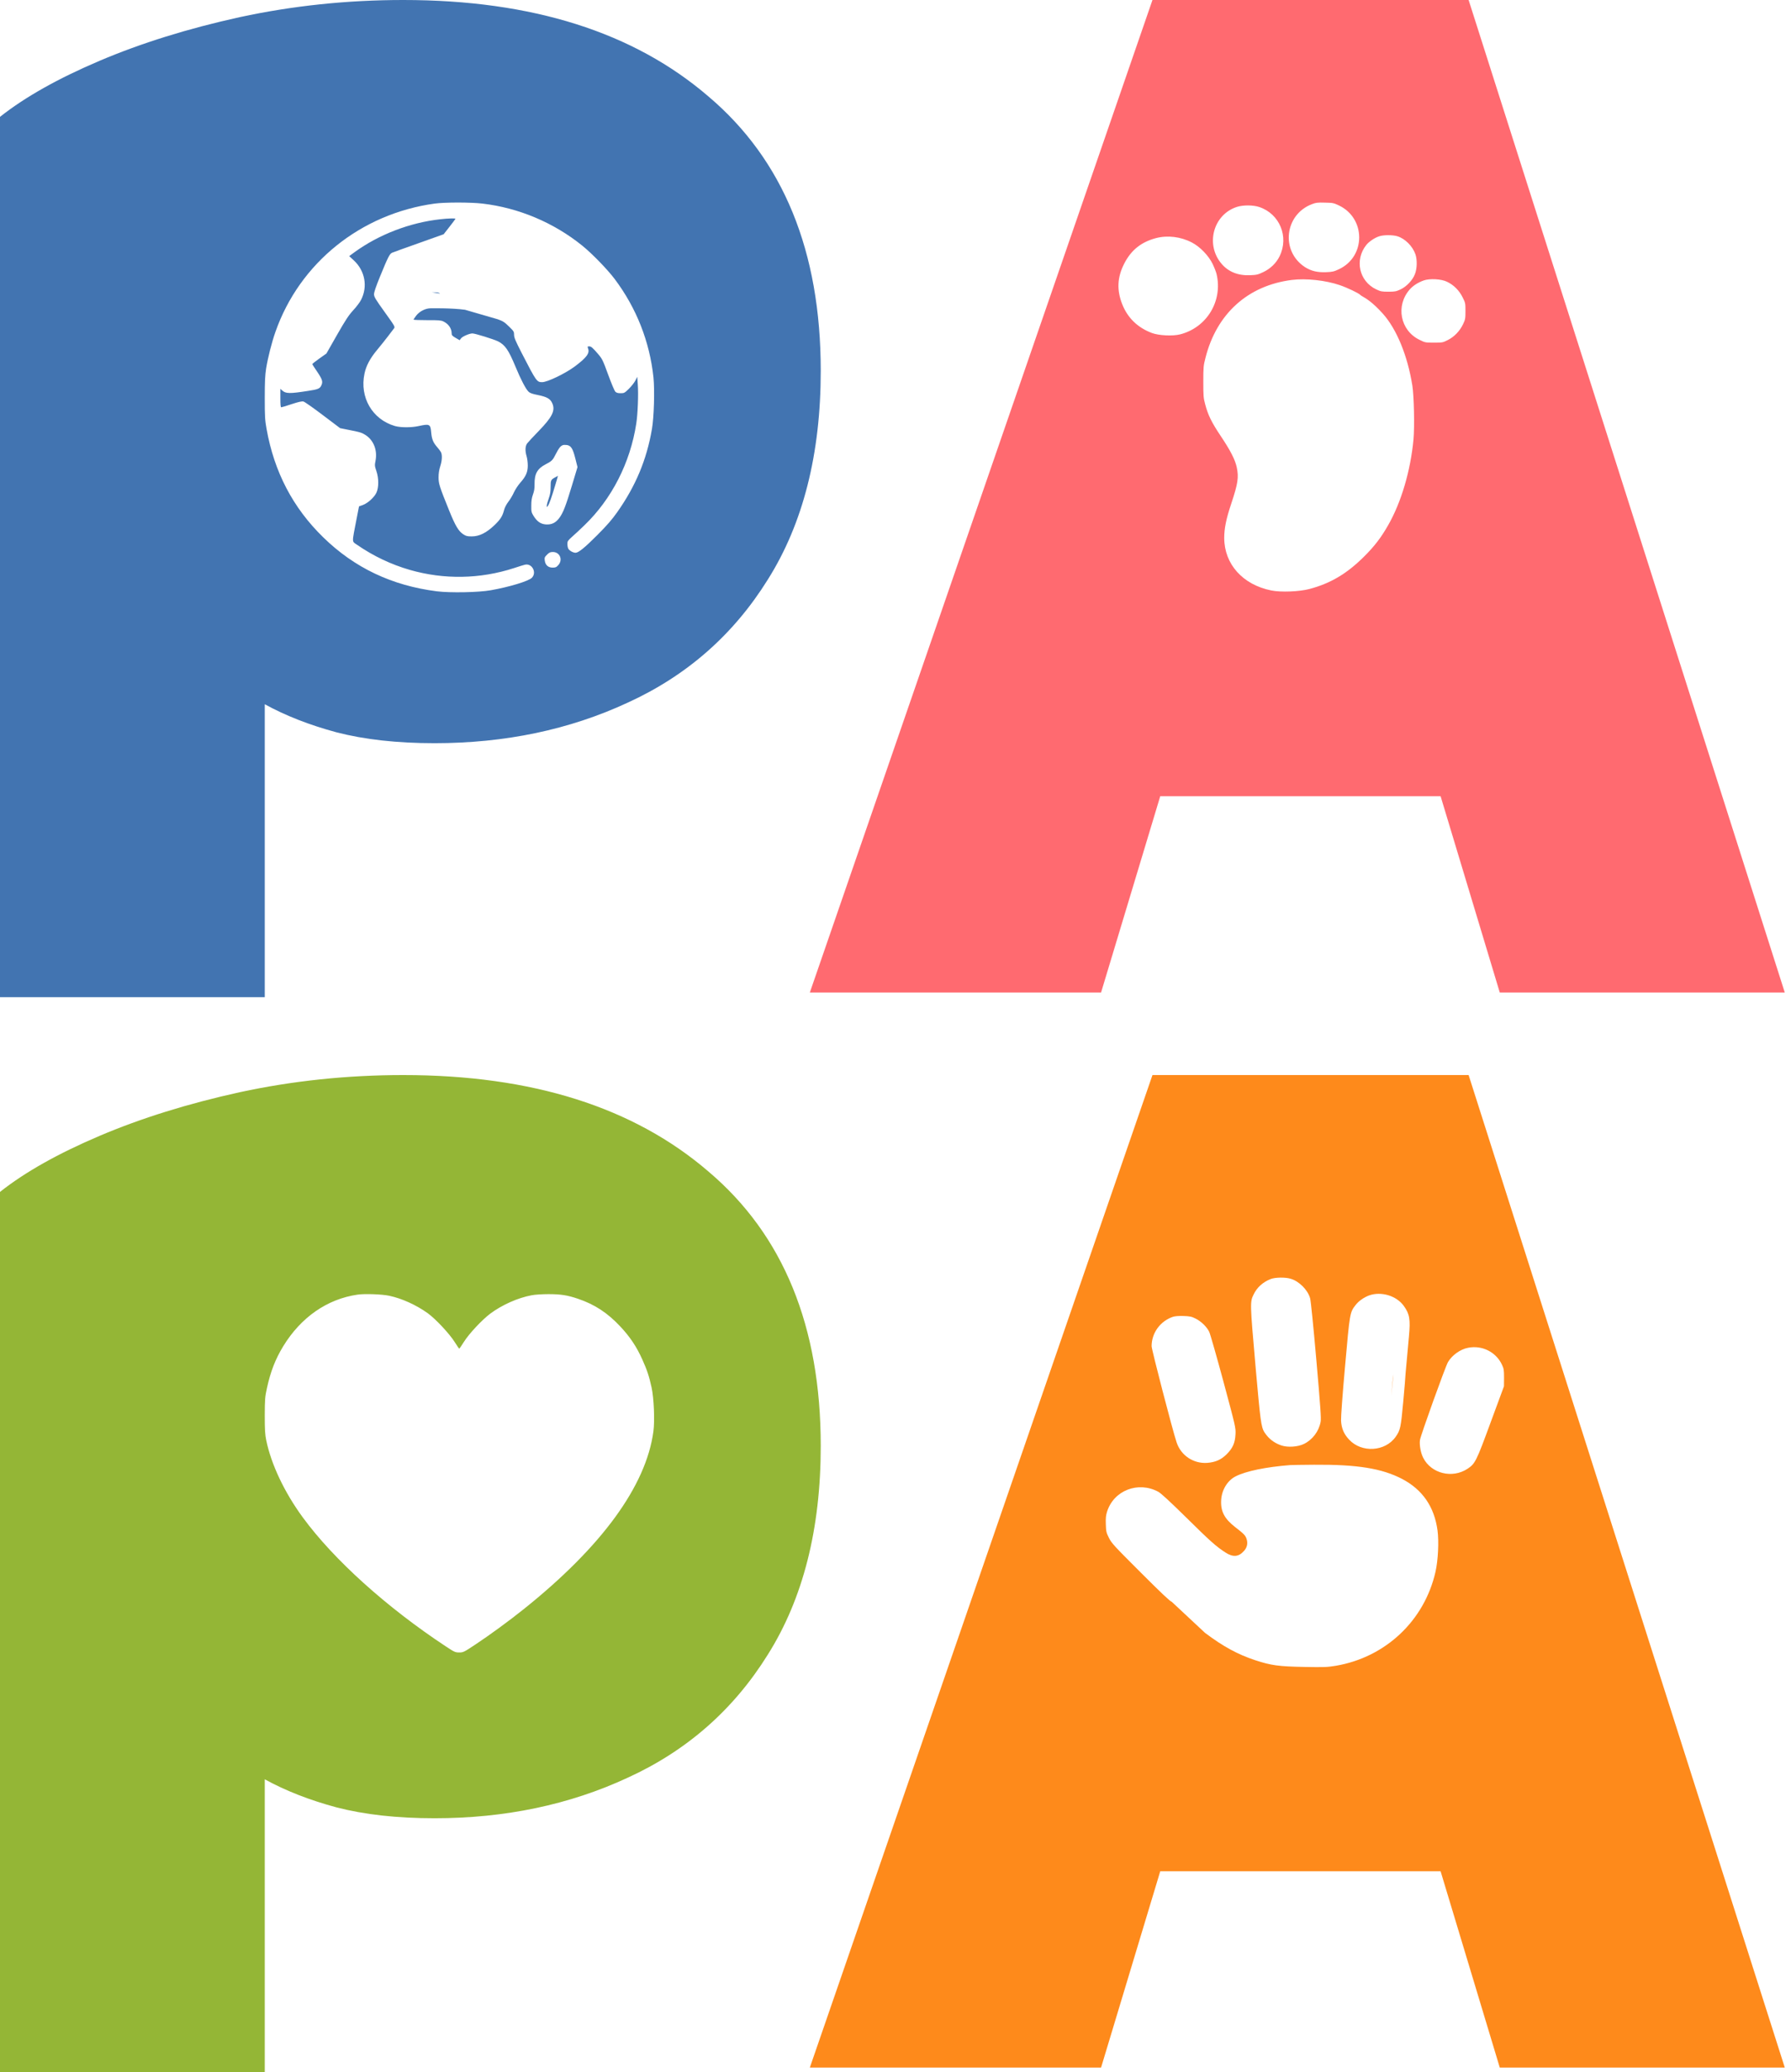
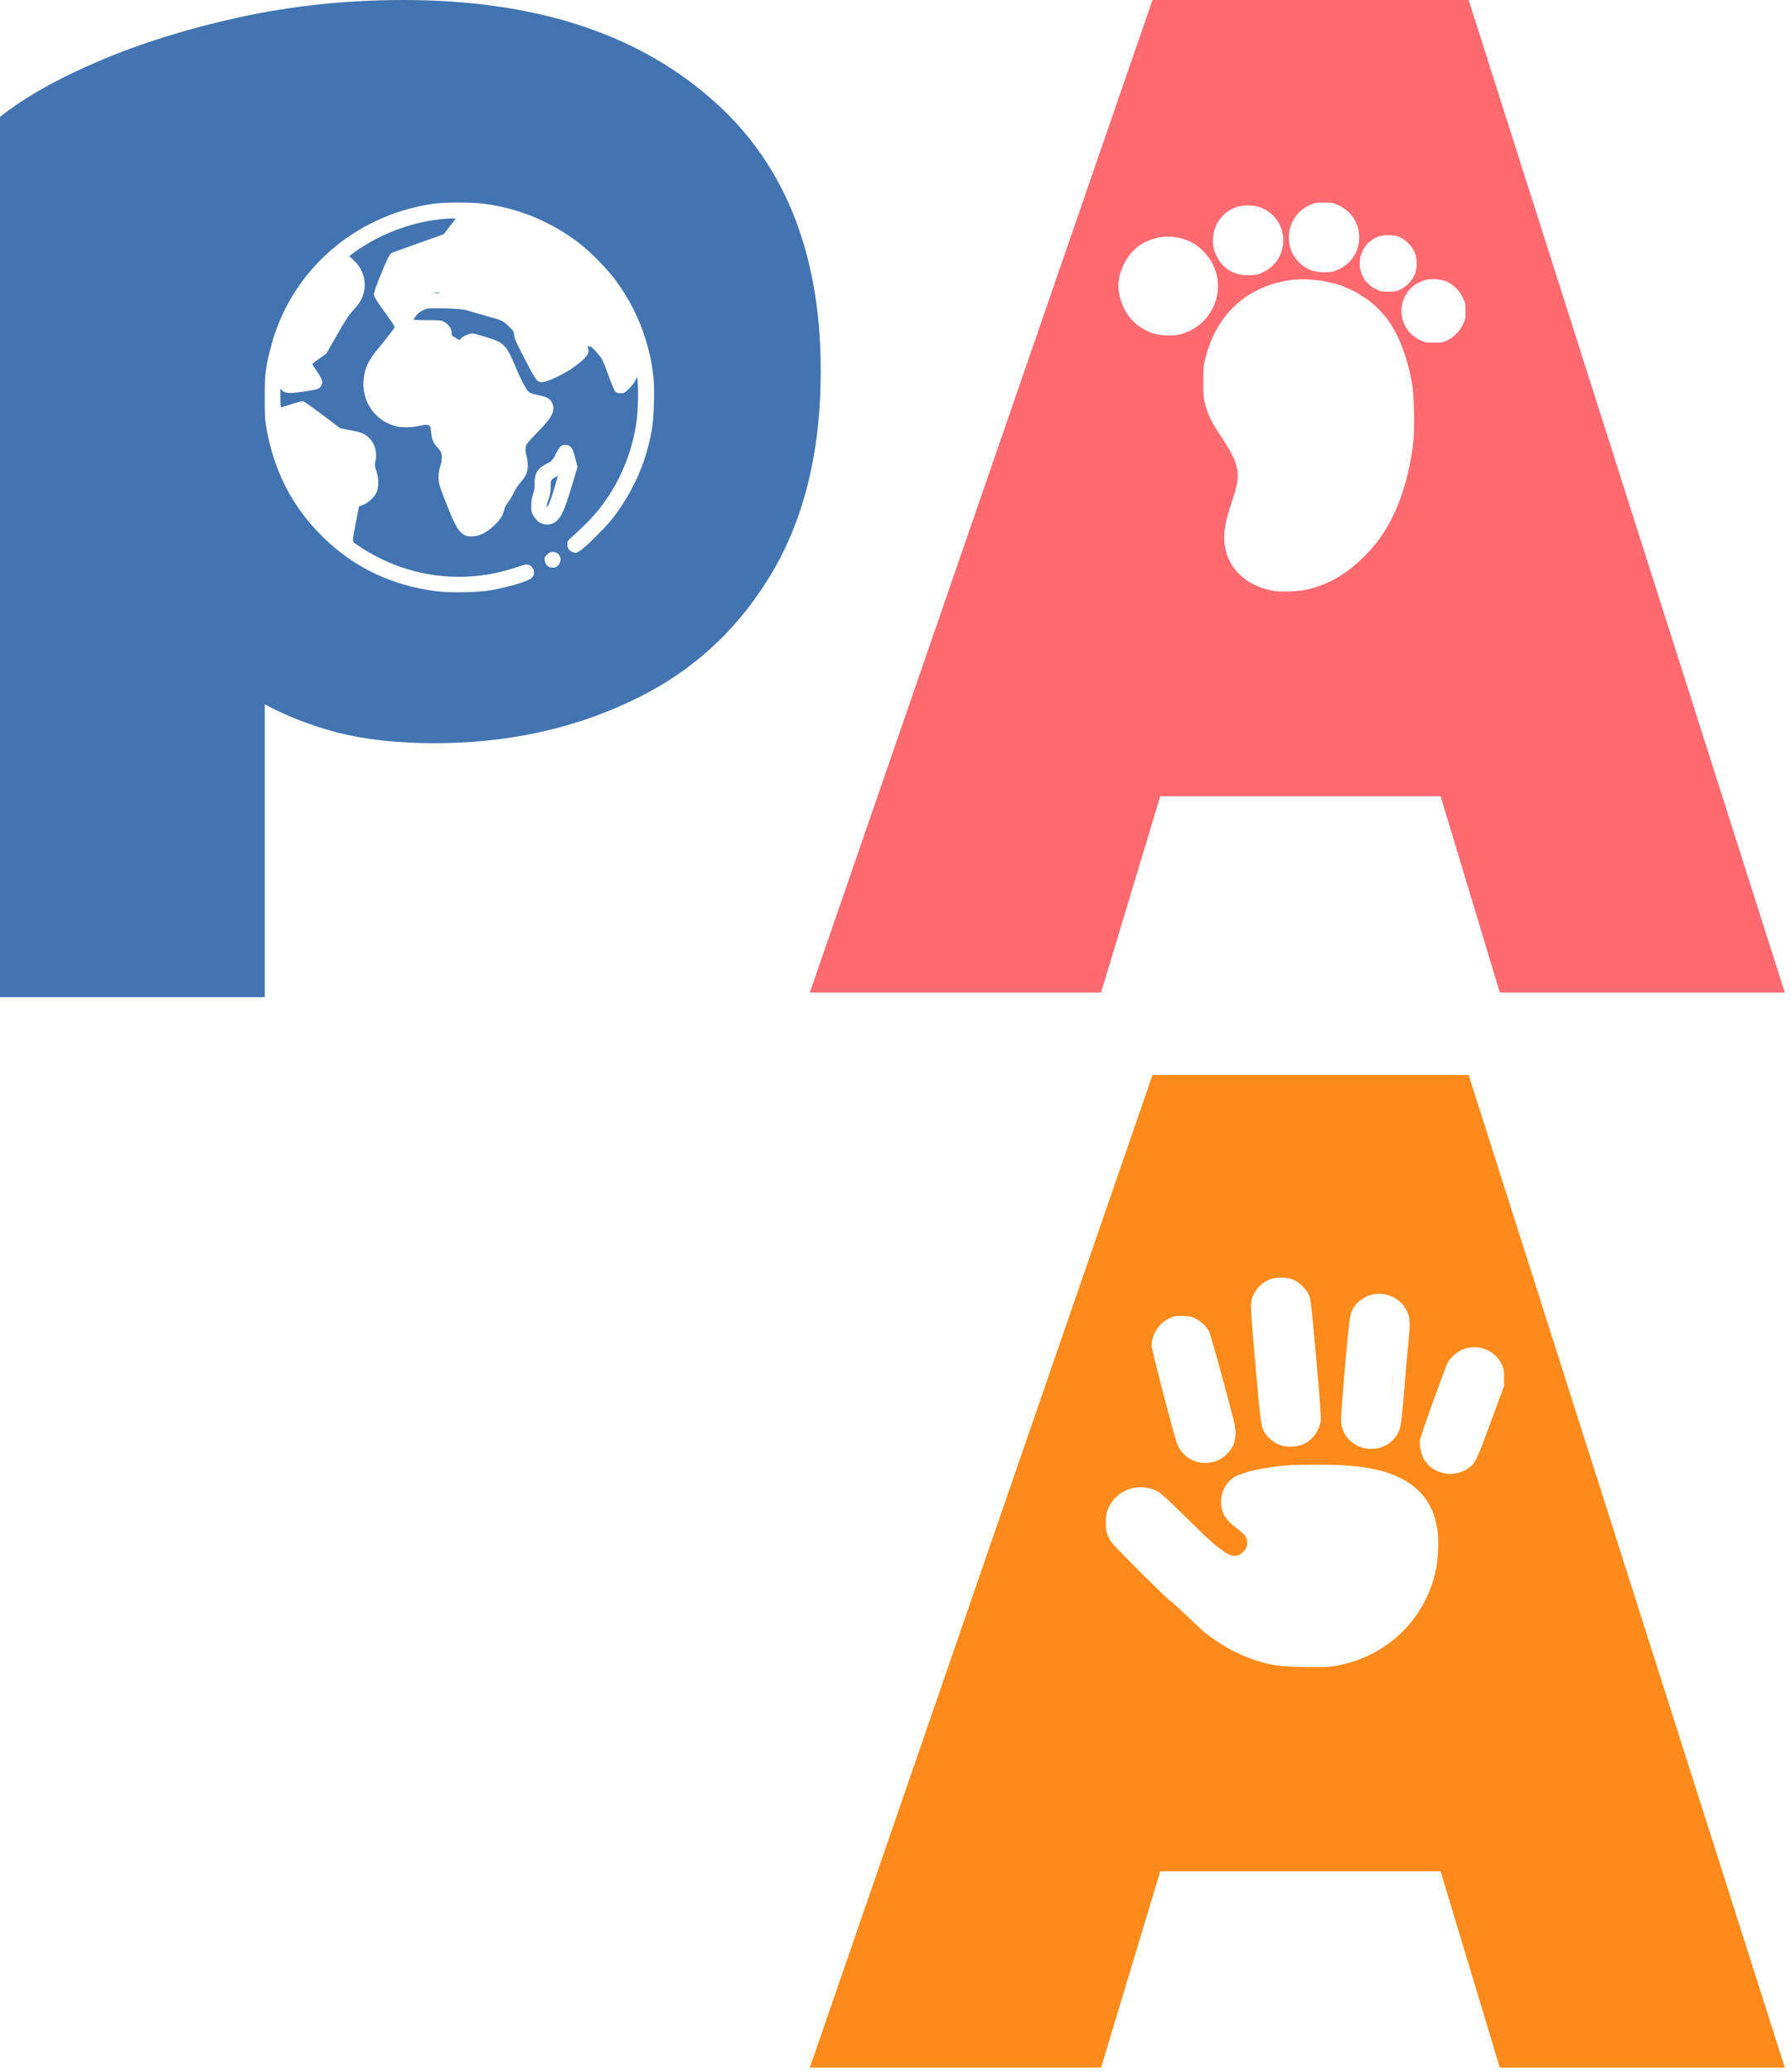
<svg xmlns="http://www.w3.org/2000/svg" width="115" height="133" viewBox="0 0 115 133" fill="none">
  <path fill-rule="evenodd" clip-rule="evenodd" d="M74 0L52 63.7H70.7L74.5 51.1H92.5L96.3 63.7H114.6L94.3 0H74ZM84.243 13.102C82.481 13.771 82.218 16.117 83.789 17.142C84.189 17.396 84.589 17.493 85.155 17.469C85.555 17.454 85.657 17.43 85.984 17.274C87.707 16.459 87.702 14.015 85.98 13.19C85.633 13.024 85.575 13.014 85.072 13.005C84.614 12.99 84.492 13.005 84.243 13.102ZM79.427 13.278C77.9 13.766 77.378 15.703 78.442 16.937C78.885 17.454 79.51 17.698 80.276 17.664C80.681 17.649 80.778 17.625 81.115 17.464C81.579 17.244 81.949 16.884 82.164 16.444C82.774 15.195 82.169 13.727 80.861 13.288C80.471 13.156 79.827 13.151 79.427 13.278ZM87.73 15.722C87.906 15.503 88.282 15.249 88.575 15.161C88.853 15.073 89.418 15.073 89.716 15.161C90.214 15.308 90.707 15.8 90.887 16.327C91.004 16.683 90.994 17.23 90.853 17.591C90.707 17.981 90.311 18.401 89.916 18.581C89.643 18.708 89.555 18.723 89.145 18.723C88.726 18.723 88.653 18.708 88.365 18.572C87.267 18.049 86.965 16.688 87.73 15.722ZM74.226 15.283C73.323 15.522 72.651 16.009 72.187 16.918C71.724 17.823 71.709 18.635 72.055 19.518C72.401 20.401 73.05 21.03 73.963 21.372C74.402 21.538 75.304 21.582 75.778 21.46C77.495 21.021 78.524 19.313 78.115 17.586C78.085 17.459 77.973 17.171 77.866 16.947C77.612 16.415 77.051 15.83 76.524 15.561C75.812 15.191 74.968 15.088 74.226 15.283ZM77.402 22.972C78.119 20.133 80.124 18.323 82.954 17.967C83.857 17.854 85.13 17.991 86.033 18.303C86.496 18.459 87.262 18.825 87.35 18.933C87.373 18.96 87.419 18.987 87.491 19.028C87.699 19.146 88.121 19.387 88.784 20.123C89.677 21.113 90.38 22.826 90.687 24.748C90.794 25.431 90.834 27.388 90.76 28.207C90.57 30.222 89.97 32.252 89.126 33.72C88.677 34.506 88.262 35.047 87.609 35.701C86.491 36.818 85.438 37.443 84.076 37.804C83.432 37.975 82.237 38.023 81.627 37.897C79.793 37.526 78.612 36.209 78.607 34.525C78.607 33.92 78.734 33.291 79.056 32.335C79.49 31.027 79.549 30.642 79.412 29.993C79.305 29.5 79.017 28.934 78.388 27.993C77.797 27.11 77.563 26.636 77.382 25.939C77.275 25.548 77.265 25.402 77.265 24.504C77.265 23.572 77.275 23.465 77.402 22.972ZM91.414 18.001C91.038 18.137 90.736 18.333 90.516 18.581C89.604 19.621 89.906 21.201 91.136 21.806C91.502 21.987 91.517 21.992 92.073 21.992C92.614 21.992 92.644 21.987 92.961 21.826C93.375 21.621 93.736 21.245 93.941 20.811C94.088 20.504 94.097 20.44 94.097 19.962C94.097 19.469 94.093 19.435 93.912 19.079C93.697 18.645 93.346 18.289 92.912 18.084C92.546 17.903 91.799 17.864 91.414 18.001Z" fill="#FF6A70" />
  <path fill-rule="evenodd" clip-rule="evenodd" d="M0 7.5V64H17V45.2C18.333 45.933 19.867 46.533 21.6 47C23.4 47.467 25.5 47.7 27.9 47.7C32.433 47.7 36.567 46.833 40.3 45.1C44.1 43.367 47.1 40.733 49.3 37.2C51.567 33.6 52.7 29.133 52.7 23.8C52.7 16.133 50.3 10.267 45.5 6.2C40.7 2.067 34.167 0 25.9 0C22.3 0 18.8 0.367 15.4 1.1C12.067 1.833 9.067 2.767 6.4 3.9C3.733 5.033 1.6 6.233 0 7.5ZM17.684 21.307C19.234 16.878 23.164 13.716 27.915 13.066C28.58 12.977 30.203 12.977 30.975 13.066C33.302 13.339 35.551 14.283 37.384 15.764C38.014 16.272 38.997 17.284 39.466 17.905C40.869 19.772 41.715 21.928 41.959 24.225C42.042 25.032 41.993 26.787 41.861 27.535C41.524 29.5 40.82 31.191 39.632 32.872C39.305 33.337 38.982 33.713 38.361 34.334C37.55 35.15 37.144 35.478 36.954 35.478C36.792 35.478 36.543 35.331 36.484 35.204C36.455 35.136 36.431 35.004 36.431 34.901C36.431 34.745 36.465 34.691 36.734 34.451C36.905 34.305 37.257 33.972 37.521 33.718C39.28 32.027 40.468 29.7 40.854 27.192C40.952 26.576 41.001 25.286 40.952 24.66L40.918 24.186L40.801 24.416C40.737 24.548 40.551 24.782 40.39 24.944C40.106 25.222 40.082 25.237 39.852 25.237C39.676 25.237 39.583 25.213 39.51 25.139C39.456 25.085 39.251 24.597 39.051 24.049C38.713 23.125 38.674 23.042 38.41 22.729C38.039 22.299 37.956 22.231 37.824 22.231C37.721 22.231 37.716 22.241 37.76 22.368C37.877 22.671 37.662 22.954 36.914 23.516C36.303 23.971 35.145 24.528 34.813 24.528C34.47 24.528 34.441 24.489 33.502 22.666C33.097 21.874 33.009 21.669 33.009 21.493C33.009 21.287 32.989 21.253 32.681 20.955C32.398 20.676 32.29 20.608 31.958 20.491L29.861 19.883C29.006 19.761 27.651 19.787 27.651 19.787C27.319 19.787 26.928 19.987 26.718 20.266C26.63 20.383 26.556 20.495 26.556 20.515C26.556 20.535 26.948 20.549 27.427 20.549C28.14 20.544 28.321 20.559 28.463 20.628C28.795 20.784 29 21.077 29 21.395C29 21.517 29.04 21.561 29.26 21.688L29.514 21.835L29.602 21.718C29.69 21.595 30.144 21.4 30.335 21.4C30.501 21.4 31.713 21.776 31.977 21.908C32.437 22.143 32.652 22.456 33.107 23.551C33.439 24.357 33.762 24.968 33.928 25.13C34.03 25.232 34.172 25.281 34.539 25.354C35.12 25.472 35.336 25.594 35.463 25.887C35.668 26.352 35.463 26.767 34.573 27.681C34.236 28.028 33.908 28.38 33.85 28.458C33.722 28.629 33.708 28.937 33.815 29.289C33.855 29.421 33.889 29.685 33.889 29.881C33.889 30.301 33.767 30.58 33.4 30.99C33.263 31.147 33.082 31.421 32.999 31.602C32.921 31.782 32.76 32.051 32.642 32.203C32.525 32.354 32.408 32.574 32.373 32.716C32.266 33.132 32.134 33.337 31.748 33.708C31.23 34.202 30.775 34.427 30.296 34.427C29.998 34.427 29.919 34.407 29.744 34.29C29.445 34.094 29.24 33.752 28.849 32.789C28.218 31.23 28.16 31.044 28.16 30.639C28.16 30.389 28.194 30.159 28.267 29.93C28.39 29.558 28.404 29.192 28.311 29.016C28.277 28.952 28.169 28.81 28.067 28.693C27.808 28.395 27.725 28.185 27.686 27.745C27.642 27.222 27.583 27.192 26.889 27.344C26.41 27.451 25.73 27.447 25.359 27.344C23.902 26.919 23.081 25.501 23.404 23.976C23.511 23.472 23.765 22.993 24.22 22.451C24.445 22.182 24.758 21.786 24.919 21.576C25.08 21.366 25.251 21.141 25.295 21.082C25.378 20.979 25.364 20.955 24.699 20.026C24.102 19.2 24.019 19.053 24.015 18.887C24.015 18.755 24.137 18.398 24.386 17.787C24.919 16.482 25.017 16.297 25.173 16.223C25.246 16.189 26.024 15.91 26.894 15.602L26.999 15.565C27.821 15.274 28.483 15.04 28.487 15.035C28.492 15.026 28.663 14.806 28.869 14.547C29.074 14.283 29.245 14.058 29.245 14.043C29.245 14.004 28.785 14.014 28.277 14.072C26.331 14.283 24.327 15.05 22.768 16.184L22.421 16.438L22.729 16.722C23.438 17.387 23.619 18.389 23.188 19.239C23.11 19.396 22.885 19.694 22.685 19.909C22.397 20.222 22.206 20.505 21.644 21.488L20.959 22.69L20.51 23.008C20.26 23.189 20.055 23.345 20.055 23.37C20.055 23.389 20.197 23.614 20.373 23.868C20.71 24.367 20.749 24.514 20.617 24.768C20.529 24.944 20.392 24.997 19.806 25.085C18.598 25.276 18.344 25.271 18.114 25.056L18.002 24.953V25.545C18.002 25.98 18.017 26.141 18.061 26.141C18.095 26.141 18.398 26.049 18.735 25.936C19.17 25.794 19.39 25.745 19.483 25.77C19.556 25.785 20.119 26.18 20.725 26.64L21.839 27.481L22.401 27.593C23.11 27.73 23.218 27.764 23.462 27.916C23.99 28.248 24.244 28.898 24.112 29.573C24.054 29.866 24.058 29.91 24.166 30.228C24.327 30.692 24.327 31.294 24.166 31.631C24.019 31.934 23.609 32.3 23.296 32.413L23.052 32.501L22.871 33.43C22.849 33.54 22.83 33.641 22.812 33.733C22.666 34.481 22.626 34.685 22.709 34.801C22.74 34.844 22.788 34.875 22.853 34.918L22.854 34.918L22.854 34.918L22.854 34.918C22.876 34.932 22.899 34.947 22.924 34.965C23.971 35.688 25.114 36.231 26.317 36.578C28.512 37.208 30.829 37.169 33.009 36.46C33.317 36.358 33.63 36.26 33.703 36.245C34.162 36.133 34.485 36.749 34.148 37.086C33.928 37.301 32.725 37.668 31.518 37.883C30.726 38.025 28.898 38.059 28.047 37.951C25.163 37.585 22.753 36.441 20.749 34.481C18.814 32.594 17.611 30.301 17.117 27.535C17.015 26.968 17 26.752 17 25.555C17 24.489 17.02 24.093 17.088 23.648C17.2 22.959 17.445 21.986 17.684 21.307ZM27.739 18.76C28.087 18.76 28.164 18.764 28.257 18.842L27.739 18.76ZM35.698 29.123C35.879 28.766 35.986 28.63 36.138 28.571C36.177 28.551 36.289 28.551 36.382 28.561C36.661 28.595 36.778 28.776 36.939 29.416L37.081 29.979L36.729 31.147C36.333 32.462 36.162 32.907 35.918 33.239C35.683 33.557 35.419 33.684 35.052 33.659C34.715 33.635 34.485 33.474 34.256 33.107C34.124 32.892 34.109 32.833 34.114 32.452C34.114 32.144 34.143 31.953 34.221 31.738C34.3 31.523 34.329 31.347 34.324 31.074C34.314 30.419 34.5 30.081 35.023 29.808C35.444 29.588 35.487 29.544 35.698 29.123ZM35.639 31.181C35.419 31.924 35.272 32.335 35.179 32.472C35.145 32.518 35.128 32.542 35.119 32.539C35.111 32.536 35.111 32.508 35.111 32.452C35.111 32.389 35.165 32.183 35.233 31.997C35.326 31.738 35.355 31.562 35.355 31.254C35.355 30.814 35.375 30.78 35.673 30.624L35.731 30.593C35.786 30.565 35.825 30.544 35.825 30.541C35.83 30.541 35.746 30.829 35.639 31.181ZM35.125 35.6C34.969 35.756 34.954 35.795 34.979 35.976C35.018 36.27 35.199 36.431 35.482 36.431C35.673 36.431 35.727 36.407 35.849 36.27C36.157 35.928 35.947 35.429 35.502 35.429C35.331 35.429 35.267 35.458 35.125 35.6Z" fill="#4274B1" />
  <path fill-rule="evenodd" clip-rule="evenodd" d="M74 69L52 132.7H70.7L74.5 120.1H92.5L96.3 132.7H114.6L94.3 69H74ZM80.497 83.078C80.712 82.628 81.092 82.288 81.587 82.093C81.877 81.978 82.532 81.968 82.872 82.073C83.417 82.233 83.967 82.783 84.122 83.323C84.167 83.463 84.338 85.184 84.522 87.279C84.787 90.315 84.838 91.035 84.798 91.255C84.683 91.87 84.277 92.405 83.727 92.675C83.342 92.865 82.692 92.91 82.287 92.775C81.912 92.655 81.567 92.42 81.347 92.14L81.34 92.131C81.286 92.064 81.24 92.007 81.2 91.945C80.967 91.592 80.924 91.113 80.633 87.868L80.633 87.868V87.868L80.612 87.629C80.262 83.623 80.257 83.563 80.497 83.078ZM87.028 83.778C87.233 83.508 87.563 83.273 87.913 83.143C88.689 82.868 89.669 83.163 90.139 83.818C90.514 84.338 90.569 84.679 90.469 85.764L90.249 88.184C90.249 88.289 90.184 89.085 90.104 89.95C89.949 91.635 89.914 91.795 89.614 92.22C88.944 93.17 87.433 93.265 86.628 92.4C86.288 92.04 86.133 91.67 86.108 91.175C86.098 90.94 86.203 89.505 86.368 87.669C86.668 84.284 86.673 84.239 87.028 83.778ZM89.329 89.61L89.477 88.201C89.43 88.463 89.391 88.895 89.329 89.61ZM75.32 84.514C74.5 84.789 73.945 85.549 73.945 86.404C73.945 86.614 75.29 91.805 75.55 92.575C75.826 93.415 76.631 93.951 77.511 93.891C78.041 93.85 78.396 93.695 78.751 93.35C79.151 92.955 79.306 92.615 79.331 92.05C79.351 91.631 79.336 91.575 78.56 88.685L78.556 88.669C78.116 87.044 77.706 85.604 77.641 85.474C77.481 85.149 77.121 84.804 76.766 84.629C76.511 84.499 76.406 84.479 75.996 84.464C75.695 84.454 75.445 84.474 75.32 84.514ZM92.974 87.424C93.229 86.984 93.764 86.599 94.265 86.504C95.16 86.324 96.06 86.774 96.44 87.589C96.56 87.844 96.575 87.929 96.575 88.424L96.57 88.974L95.72 91.275C94.795 93.795 94.72 93.945 94.235 94.266C93.254 94.916 91.899 94.581 91.384 93.565C91.224 93.25 91.134 92.755 91.174 92.43C91.214 92.14 92.799 87.729 92.974 87.424ZM79.341 94.756C79.996 94.421 81.277 94.156 82.822 94.035C82.932 94.025 83.632 94.016 84.377 94.01C87.153 93.99 88.723 94.246 90.019 94.916C91.339 95.606 92.099 96.706 92.304 98.231C92.399 98.947 92.339 100.157 92.174 100.877C91.464 104.018 88.968 106.368 85.778 106.913C85.233 107.003 85.028 107.013 83.747 106.988C82.112 106.958 81.622 106.893 80.602 106.558C79.481 106.188 78.546 105.683 77.371 104.798L75.231 102.802C75.156 102.802 74.565 102.247 73.255 100.937C71.53 99.216 71.375 99.046 71.205 98.706C71.035 98.366 71.02 98.296 71.005 97.831C70.99 97.436 71.01 97.261 71.085 97.021C71.515 95.661 73.075 95.051 74.365 95.741C74.54 95.831 75.106 96.356 76.171 97.401C77.716 98.927 78.081 99.251 78.691 99.647C79.181 99.962 79.541 99.927 79.886 99.532C80.077 99.317 80.132 99.061 80.047 98.787C79.977 98.556 79.882 98.451 79.301 98.006C78.616 97.471 78.366 96.991 78.411 96.271C78.451 95.621 78.816 95.021 79.341 94.756Z" fill="#FE8A1B" />
-   <path fill-rule="evenodd" clip-rule="evenodd" d="M0 76.5V133H17V114.2C18.333 114.933 19.867 115.533 21.6 116C23.4 116.467 25.5 116.7 27.9 116.7C32.433 116.7 36.567 115.833 40.3 114.1C44.1 112.367 47.1 109.733 49.3 106.2C51.567 102.6 52.7 98.133 52.7 92.8C52.7 85.133 50.3 79.267 45.5 75.2C40.7 71.067 34.167 69 25.9 69C22.3 69 18.8 69.367 15.4 70.1C12.067 70.833 9.067 71.767 6.4 72.9C3.733 74.033 1.6 75.233 0 76.5ZM18.183 86.41C19.322 84.546 21.008 83.373 22.963 83.092C23.413 83.025 24.527 83.066 24.991 83.165C25.808 83.336 26.746 83.767 27.474 84.292C27.978 84.66 28.867 85.61 29.195 86.135C29.341 86.368 29.473 86.56 29.488 86.56C29.503 86.56 29.635 86.368 29.781 86.135C30.119 85.595 30.954 84.707 31.487 84.307C32.245 83.746 33.247 83.3 34.131 83.134C34.332 83.092 34.816 83.061 35.207 83.061C36.003 83.061 36.438 83.129 37.108 83.357C38.183 83.721 38.999 84.255 39.825 85.133C40.451 85.802 40.871 86.425 41.243 87.256C41.546 87.931 41.673 88.305 41.839 89.057C41.986 89.732 42.049 91.175 41.956 91.866C41.487 95.37 38.633 99.279 33.618 103.287C32.69 104.029 31.428 104.954 30.514 105.556C29.796 106.033 29.747 106.059 29.488 106.059C29.234 106.059 29.175 106.033 28.633 105.675C24.825 103.163 21.438 100.11 19.449 97.4C18.261 95.78 17.416 93.994 17.093 92.432C17.02 92.074 17 91.778 17 90.848C17.005 89.784 17.015 89.665 17.142 89.083C17.372 88.029 17.684 87.23 18.183 86.41Z" fill="#94B636" />
</svg>